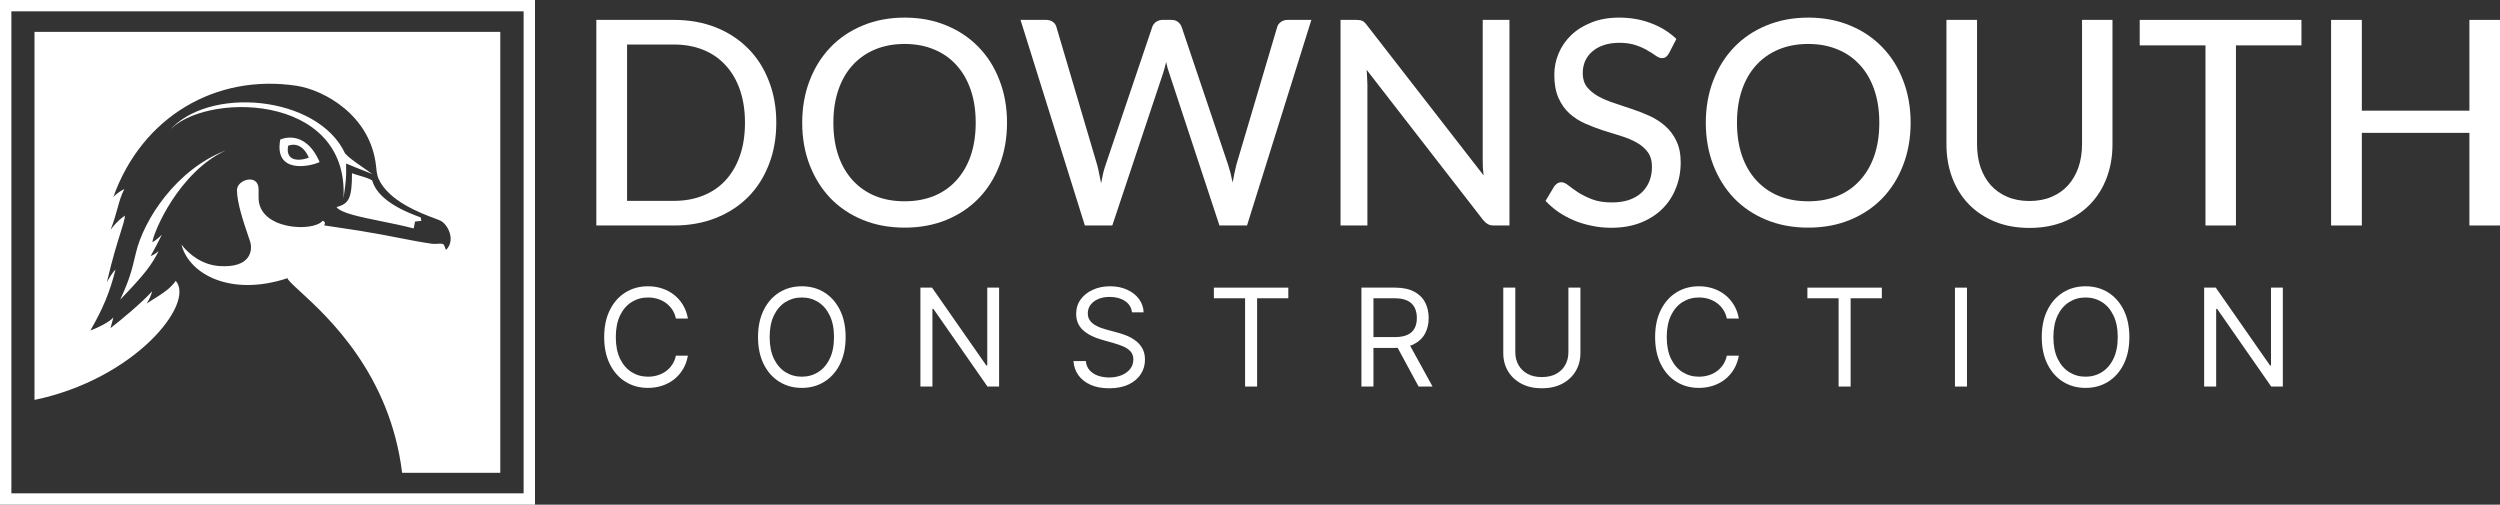
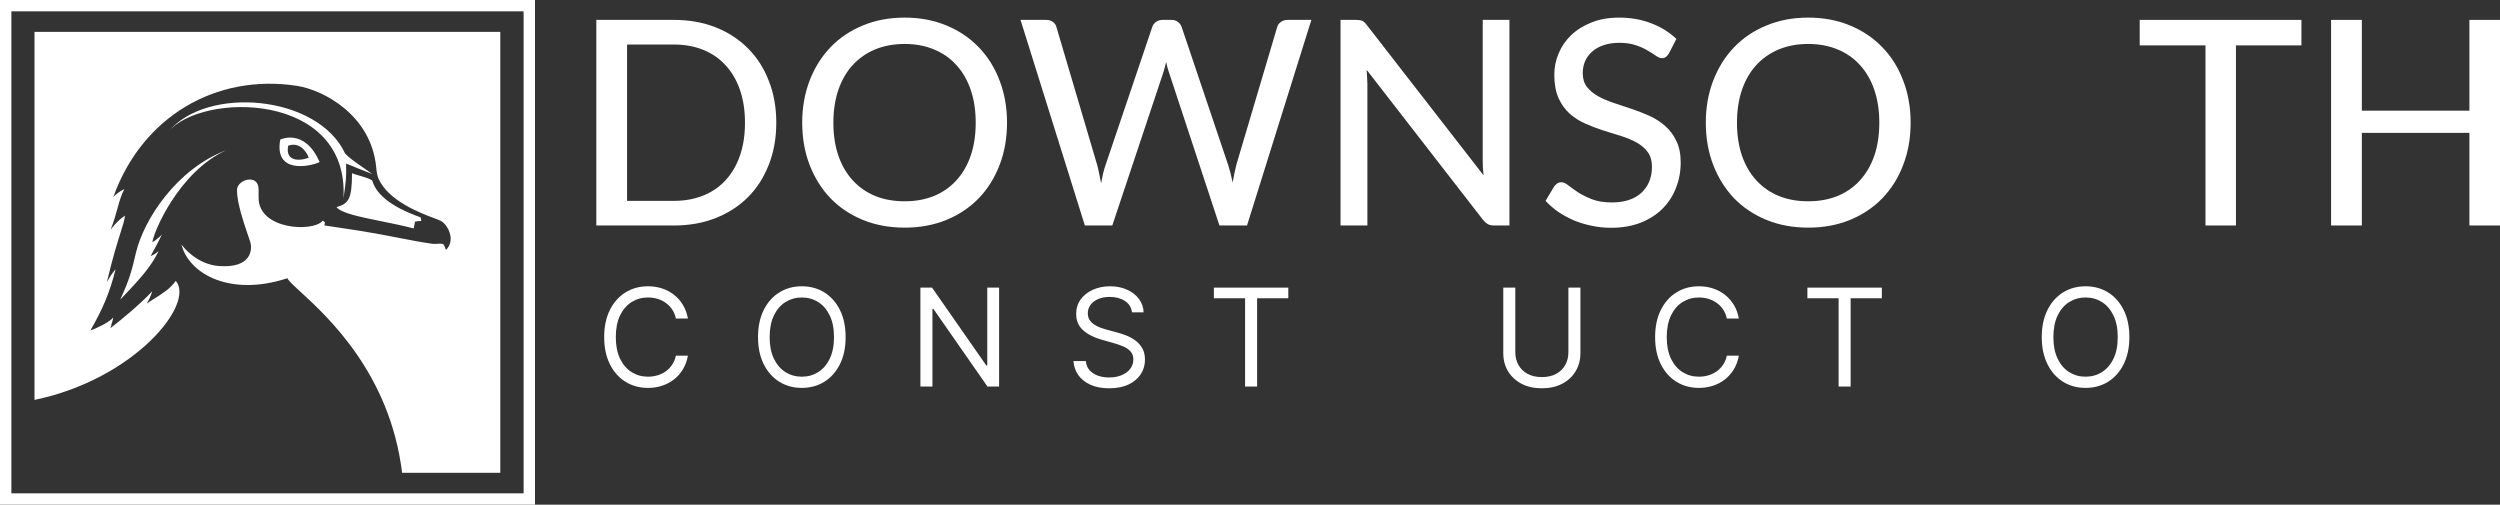
<svg xmlns="http://www.w3.org/2000/svg" width="322" height="65" viewBox="0 0 322 65" fill="none">
  <rect x="0" y="0" width="322" height="65" fill="#333333" stroke="none" />
  <path d="M322 2.563V29.043H318.06V17.112H304.204V29.043H300.245V2.563H304.204V14.254H318.06V2.563H322Z" fill="white" />
  <path d="M296.425 5.845H287.989V29.043H284.067V5.845H275.595V2.563H296.425V5.845Z" fill="white" />
-   <path d="M261.395 25.889C262.456 25.889 263.405 25.711 264.244 25.355C265.082 24.998 265.792 24.5 266.371 23.861C266.951 23.209 267.395 22.441 267.703 21.556C268.011 20.659 268.166 19.669 268.166 18.587V2.563H272.087V18.587C272.087 20.136 271.841 21.568 271.347 22.884C270.854 24.199 270.145 25.336 269.22 26.295C268.295 27.254 267.173 28.004 265.853 28.545C264.534 29.086 263.048 29.356 261.395 29.356C259.742 29.356 258.256 29.086 256.937 28.545C255.617 28.004 254.495 27.254 253.57 26.295C252.645 25.336 251.936 24.199 251.443 22.884C250.949 21.568 250.703 20.136 250.703 18.587V2.563H254.643V18.569C254.643 19.651 254.791 20.64 255.087 21.538C255.395 22.435 255.839 23.209 256.419 23.861C256.998 24.5 257.708 24.998 258.546 25.355C259.385 25.711 260.334 25.889 261.395 25.889Z" fill="white" />
  <path d="M246.088 15.803C246.088 17.782 245.767 19.601 245.126 21.261C244.497 22.908 243.603 24.334 242.444 25.539C241.284 26.731 239.897 27.66 238.281 28.323C236.666 28.987 234.871 29.319 232.898 29.319C230.937 29.319 229.143 28.987 227.515 28.323C225.899 27.66 224.512 26.731 223.353 25.539C222.206 24.334 221.312 22.908 220.67 21.261C220.029 19.601 219.708 17.782 219.708 15.803C219.708 13.836 220.029 12.023 220.67 10.363C221.312 8.704 222.206 7.278 223.353 6.085C224.512 4.88 225.899 3.946 227.515 3.282C229.143 2.606 230.937 2.268 232.898 2.268C234.871 2.268 236.666 2.606 238.281 3.282C239.897 3.946 241.284 4.88 242.444 6.085C243.603 7.278 244.497 8.704 245.126 10.363C245.767 12.023 246.088 13.836 246.088 15.803ZM242.055 15.803C242.055 14.229 241.839 12.816 241.408 11.562C240.976 10.308 240.359 9.244 239.558 8.372C238.768 7.499 237.807 6.829 236.672 6.362C235.55 5.895 234.292 5.661 232.898 5.661C231.505 5.661 230.24 5.895 229.106 6.362C227.984 6.829 227.022 7.499 226.22 8.372C225.418 9.244 224.802 10.308 224.37 11.562C223.939 12.816 223.723 14.229 223.723 15.803C223.723 17.389 223.939 18.808 224.37 20.062C224.802 21.304 225.418 22.361 226.22 23.234C227.022 24.107 227.984 24.777 229.106 25.244C230.24 25.699 231.505 25.926 232.898 25.926C234.292 25.926 235.55 25.699 236.672 25.244C237.807 24.777 238.768 24.107 239.558 23.234C240.359 22.361 240.976 21.304 241.408 20.062C241.839 18.808 242.055 17.389 242.055 15.803Z" fill="white" />
  <path d="M214.956 6.878C214.833 7.087 214.703 7.241 214.568 7.339C214.432 7.437 214.26 7.487 214.05 7.487C213.828 7.487 213.575 7.388 213.291 7.191C213.008 6.983 212.65 6.755 212.218 6.509C211.799 6.251 211.294 6.024 210.702 5.827C210.11 5.618 209.4 5.513 208.574 5.513C207.797 5.513 207.113 5.618 206.521 5.827C205.941 6.024 205.454 6.3 205.059 6.657C204.665 7.001 204.363 7.413 204.153 7.892C203.956 8.359 203.857 8.87 203.857 9.423C203.857 10.136 204.036 10.726 204.393 11.193C204.763 11.66 205.244 12.06 205.836 12.392C206.428 12.723 207.1 13.012 207.853 13.258C208.605 13.504 209.376 13.762 210.165 14.033C210.954 14.291 211.725 14.592 212.477 14.936C213.23 15.28 213.902 15.717 214.494 16.245C215.086 16.762 215.561 17.401 215.918 18.163C216.288 18.913 216.473 19.835 216.473 20.929C216.473 22.097 216.27 23.191 215.863 24.211C215.468 25.232 214.888 26.123 214.124 26.885C213.359 27.647 212.416 28.25 211.294 28.692C210.184 29.122 208.92 29.338 207.501 29.338C206.65 29.338 205.824 29.252 205.022 29.079C204.221 28.92 203.462 28.692 202.747 28.397C202.032 28.09 201.36 27.727 200.731 27.309C200.114 26.879 199.559 26.399 199.066 25.871L200.194 23.99C200.305 23.843 200.435 23.72 200.583 23.621C200.743 23.523 200.922 23.474 201.119 23.474C201.378 23.474 201.674 23.609 202.007 23.879C202.352 24.15 202.772 24.451 203.265 24.783C203.771 25.103 204.369 25.398 205.059 25.668C205.762 25.939 206.613 26.074 207.612 26.074C208.426 26.074 209.154 25.969 209.795 25.76C210.436 25.539 210.973 25.232 211.405 24.838C211.849 24.433 212.188 23.947 212.422 23.382C212.656 22.816 212.773 22.189 212.773 21.501C212.773 20.726 212.595 20.093 212.237 19.601C211.879 19.11 211.405 18.698 210.813 18.366C210.221 18.034 209.548 17.751 208.796 17.518C208.044 17.284 207.273 17.044 206.484 16.799C205.695 16.54 204.924 16.245 204.171 15.914C203.419 15.582 202.747 15.151 202.155 14.623C201.563 14.082 201.088 13.412 200.731 12.613C200.373 11.801 200.194 10.806 200.194 9.626C200.194 8.679 200.379 7.763 200.749 6.878C201.119 5.993 201.656 5.212 202.359 4.536C203.074 3.848 203.95 3.301 204.985 2.895C206.021 2.477 207.205 2.268 208.537 2.268C210.029 2.268 211.398 2.508 212.644 2.987C213.902 3.454 214.993 4.13 215.918 5.016L214.956 6.878Z" fill="white" />
  <path d="M194.416 2.563V29.043H192.418C192.11 29.043 191.851 28.987 191.641 28.877C191.444 28.766 191.24 28.588 191.031 28.342L176.028 8.999C176.053 9.331 176.071 9.656 176.084 9.976C176.108 10.296 176.121 10.597 176.121 10.879V29.043H172.661V2.563H174.696C175.042 2.563 175.301 2.606 175.473 2.692C175.646 2.766 175.837 2.944 176.047 3.227L191.086 22.589C191.049 22.232 191.018 21.888 190.994 21.556C190.981 21.212 190.975 20.892 190.975 20.597V2.563H194.416Z" fill="white" />
  <path d="M168.904 2.563L160.616 29.043H157.065L150.59 9.404C150.442 9.011 150.312 8.538 150.201 7.984C150.066 8.55 149.936 9.023 149.813 9.404L143.264 29.043H139.731L131.444 2.563H134.736C135.082 2.563 135.372 2.649 135.606 2.821C135.84 2.981 135.994 3.202 136.068 3.485L141.304 21.206C141.402 21.55 141.489 21.925 141.563 22.331C141.649 22.736 141.735 23.16 141.822 23.603C141.908 23.16 141.994 22.736 142.08 22.331C142.179 21.925 142.29 21.55 142.413 21.206L148.407 3.485C148.481 3.239 148.635 3.024 148.87 2.84C149.116 2.655 149.406 2.563 149.739 2.563H150.867C151.213 2.563 151.496 2.649 151.718 2.821C151.94 2.993 152.101 3.215 152.199 3.485L158.174 21.206C158.396 21.882 158.594 22.65 158.766 23.511C158.914 22.662 159.075 21.894 159.247 21.206L164.501 3.485C164.563 3.239 164.717 3.024 164.964 2.84C165.21 2.655 165.5 2.563 165.833 2.563H168.904Z" fill="white" />
  <path d="M129.704 15.803C129.704 17.782 129.384 19.601 128.742 21.261C128.113 22.908 127.219 24.334 126.06 25.539C124.901 26.731 123.513 27.66 121.898 28.323C120.282 28.987 118.488 29.319 116.515 29.319C114.554 29.319 112.759 28.987 111.131 28.323C109.516 27.66 108.128 26.731 106.969 25.539C105.822 24.334 104.928 22.908 104.287 21.261C103.646 19.601 103.325 17.782 103.325 15.803C103.325 13.836 103.646 12.023 104.287 10.363C104.928 8.704 105.822 7.278 106.969 6.085C108.128 4.88 109.516 3.946 111.131 3.282C112.759 2.606 114.554 2.268 116.515 2.268C118.488 2.268 120.282 2.606 121.898 3.282C123.513 3.946 124.901 4.88 126.06 6.085C127.219 7.278 128.113 8.704 128.742 10.363C129.384 12.023 129.704 13.836 129.704 15.803ZM125.671 15.803C125.671 14.229 125.456 12.816 125.024 11.562C124.592 10.308 123.976 9.244 123.174 8.372C122.385 7.499 121.423 6.829 120.288 6.362C119.166 5.895 117.908 5.661 116.515 5.661C115.121 5.661 113.857 5.895 112.722 6.362C111.6 6.829 110.638 7.499 109.836 8.372C109.035 9.244 108.418 10.308 107.987 11.562C107.555 12.816 107.339 14.229 107.339 15.803C107.339 17.389 107.555 18.808 107.987 20.062C108.418 21.304 109.035 22.361 109.836 23.234C110.638 24.107 111.6 24.777 112.722 25.244C113.857 25.699 115.121 25.926 116.515 25.926C117.908 25.926 119.166 25.699 120.288 25.244C121.423 24.777 122.385 24.107 123.174 23.234C123.976 22.361 124.592 21.304 125.024 20.062C125.456 18.808 125.671 17.389 125.671 15.803Z" fill="white" />
  <path d="M99.986 15.803C99.986 17.782 99.665 19.583 99.024 21.206C98.395 22.828 97.501 24.224 96.342 25.392C95.183 26.547 93.795 27.444 92.18 28.084C90.564 28.723 88.77 29.043 86.796 29.043H76.807V2.563H86.796C88.77 2.563 90.564 2.883 92.18 3.522C93.795 4.161 95.183 5.065 96.342 6.233C97.501 7.388 98.395 8.783 99.024 10.418C99.665 12.041 99.986 13.836 99.986 15.803ZM95.953 15.803C95.953 14.229 95.738 12.822 95.306 11.58C94.874 10.326 94.258 9.269 93.456 8.409C92.667 7.536 91.705 6.872 90.57 6.417C89.448 5.962 88.19 5.735 86.796 5.735H80.766V25.871H86.796C88.19 25.871 89.448 25.643 90.57 25.189C91.705 24.734 92.667 24.076 93.456 23.216C94.258 22.343 94.874 21.286 95.306 20.044C95.738 18.802 95.953 17.389 95.953 15.803Z" fill="white" />
-   <path d="M294.029 37.047V49.787H292.532L285.567 39.784H285.442V49.787H283.894V37.047H285.392L292.382 47.075H292.507V37.047H294.029Z" fill="white" />
  <path d="M274.263 43.417C274.263 44.761 274.019 45.922 273.532 46.901C273.046 47.88 272.378 48.634 271.529 49.165C270.68 49.696 269.711 49.961 268.621 49.961C267.531 49.961 266.561 49.696 265.713 49.165C264.864 48.634 264.196 47.88 263.709 46.901C263.223 45.922 262.979 44.761 262.979 43.417C262.979 42.074 263.223 40.912 263.709 39.934C264.196 38.955 264.864 38.2 265.713 37.669C266.561 37.138 267.531 36.873 268.621 36.873C269.711 36.873 270.68 37.138 271.529 37.669C272.378 38.2 273.046 38.955 273.532 39.934C274.019 40.912 274.263 42.074 274.263 43.417ZM272.765 43.417C272.765 42.314 272.58 41.383 272.209 40.624C271.843 39.865 271.346 39.291 270.718 38.901C270.094 38.511 269.395 38.316 268.621 38.316C267.847 38.316 267.146 38.511 266.518 38.901C265.894 39.291 265.397 39.865 265.026 40.624C264.66 41.383 264.477 42.314 264.477 43.417C264.477 44.52 264.66 45.451 265.026 46.21C265.397 46.969 265.894 47.544 266.518 47.933C267.146 48.323 267.847 48.518 268.621 48.518C269.395 48.518 270.094 48.323 270.718 47.933C271.346 47.544 271.843 46.969 272.209 46.21C272.58 45.451 272.765 44.52 272.765 43.417Z" fill="white" />
-   <path d="M253.346 37.047V49.787H251.798V37.047H253.346Z" fill="white" />
  <path d="M232.794 38.416V37.047H242.38V38.416H238.361V49.787H236.813V38.416H232.794Z" fill="white" />
  <path d="M223.963 41.028H222.415C222.323 40.585 222.163 40.195 221.934 39.859C221.71 39.523 221.435 39.241 221.111 39.013C220.79 38.781 220.435 38.606 220.043 38.49C219.652 38.374 219.245 38.316 218.82 38.316C218.046 38.316 217.345 38.511 216.717 38.901C216.093 39.291 215.596 39.865 215.226 40.624C214.859 41.383 214.676 42.314 214.676 43.417C214.676 44.52 214.859 45.451 215.226 46.21C215.596 46.969 216.093 47.544 216.717 47.933C217.345 48.323 218.046 48.518 218.82 48.518C219.245 48.518 219.652 48.46 220.043 48.344C220.435 48.228 220.79 48.056 221.111 47.828C221.435 47.595 221.71 47.311 221.934 46.975C222.163 46.635 222.323 46.245 222.415 45.806H223.963C223.846 46.457 223.634 47.04 223.326 47.554C223.018 48.068 222.635 48.506 222.178 48.867C221.72 49.223 221.206 49.495 220.636 49.681C220.07 49.868 219.465 49.961 218.82 49.961C217.73 49.961 216.761 49.696 215.912 49.165C215.063 48.634 214.396 47.88 213.909 46.901C213.422 45.922 213.179 44.761 213.179 43.417C213.179 42.074 213.422 40.912 213.909 39.934C214.396 38.955 215.063 38.2 215.912 37.669C216.761 37.138 217.73 36.873 218.82 36.873C219.465 36.873 220.07 36.966 220.636 37.153C221.206 37.339 221.72 37.613 222.178 37.974C222.635 38.331 223.018 38.766 223.326 39.28C223.634 39.79 223.846 40.373 223.963 41.028Z" fill="white" />
  <path d="M202.01 37.047H203.558V45.482C203.558 46.353 203.352 47.131 202.94 47.815C202.532 48.495 201.956 49.032 201.211 49.426C200.466 49.816 199.593 50.011 198.59 50.011C197.587 50.011 196.714 49.816 195.969 49.426C195.224 49.032 194.646 48.495 194.234 47.815C193.826 47.131 193.622 46.353 193.622 45.482V37.047H195.17V45.358C195.17 45.98 195.307 46.534 195.582 47.019C195.857 47.5 196.248 47.88 196.755 48.157C197.267 48.431 197.879 48.568 198.59 48.568C199.301 48.568 199.913 48.431 200.425 48.157C200.936 47.88 201.328 47.5 201.598 47.019C201.873 46.534 202.01 45.98 202.01 45.358V37.047Z" fill="white" />
-   <path d="M175.352 49.787V37.047H179.67C180.669 37.047 181.488 37.217 182.129 37.557C182.77 37.893 183.244 38.355 183.552 38.944C183.86 39.533 184.014 40.203 184.014 40.954C184.014 41.704 183.86 42.37 183.552 42.951C183.244 43.531 182.772 43.987 182.135 44.319C181.499 44.647 180.685 44.811 179.695 44.811H176.2V43.417H179.645C180.328 43.417 180.877 43.318 181.293 43.119C181.713 42.919 182.017 42.638 182.204 42.273C182.395 41.903 182.491 41.464 182.491 40.954C182.491 40.444 182.395 39.998 182.204 39.616C182.013 39.235 181.707 38.94 181.287 38.733C180.866 38.521 180.311 38.416 179.62 38.416H176.899V49.787H175.352ZM181.368 44.064L184.513 49.787H182.716L179.62 44.064H181.368Z" fill="white" />
  <path d="M156.348 38.416V37.047H165.934V38.416H161.915V49.787H160.367V38.416H156.348Z" fill="white" />
  <path d="M145.8 40.232C145.725 39.602 145.421 39.112 144.889 38.764C144.356 38.416 143.703 38.242 142.929 38.242C142.363 38.242 141.868 38.333 141.444 38.515C141.024 38.698 140.695 38.949 140.458 39.268C140.225 39.587 140.108 39.95 140.108 40.356C140.108 40.697 140.19 40.989 140.352 41.234C140.518 41.474 140.73 41.675 140.988 41.837C141.246 41.995 141.517 42.125 141.8 42.229C142.083 42.328 142.343 42.409 142.58 42.472L143.878 42.82C144.211 42.907 144.581 43.027 144.989 43.181C145.401 43.334 145.794 43.544 146.168 43.809C146.547 44.07 146.859 44.406 147.104 44.817C147.35 45.227 147.473 45.731 147.473 46.328C147.473 47.017 147.292 47.639 146.93 48.195C146.572 48.75 146.048 49.192 145.357 49.52C144.67 49.847 143.836 50.011 142.854 50.011C141.939 50.011 141.146 49.864 140.477 49.569C139.811 49.275 139.287 48.864 138.904 48.338C138.525 47.811 138.311 47.199 138.261 46.503H139.859C139.9 46.984 140.063 47.382 140.346 47.697C140.633 48.008 140.995 48.24 141.432 48.394C141.873 48.543 142.347 48.618 142.854 48.618C143.445 48.618 143.976 48.522 144.446 48.332C144.916 48.137 145.288 47.867 145.563 47.523C145.837 47.175 145.975 46.768 145.975 46.304C145.975 45.881 145.856 45.536 145.619 45.271C145.382 45.005 145.07 44.79 144.683 44.624C144.296 44.458 143.878 44.313 143.429 44.188L141.856 43.741C140.857 43.455 140.067 43.046 139.484 42.515C138.902 41.984 138.611 41.29 138.611 40.431C138.611 39.718 138.804 39.096 139.191 38.565C139.582 38.03 140.106 37.615 140.764 37.321C141.425 37.022 142.164 36.873 142.979 36.873C143.803 36.873 144.535 37.02 145.176 37.315C145.817 37.605 146.324 38.003 146.699 38.509C147.077 39.015 147.277 39.589 147.298 40.232H145.8Z" fill="white" />
  <path d="M128.684 37.047V49.787H127.186L120.221 39.784H120.097V49.787H118.549V37.047H120.047L127.036 47.075H127.161V37.047H128.684Z" fill="white" />
  <path d="M108.917 43.417C108.917 44.761 108.674 45.922 108.187 46.901C107.7 47.88 107.032 48.634 106.184 49.165C105.335 49.696 104.365 49.961 103.275 49.961C102.185 49.961 101.216 49.696 100.367 49.165C99.519 48.634 98.851 47.88 98.364 46.901C97.877 45.922 97.634 44.761 97.634 43.417C97.634 42.074 97.877 40.912 98.364 39.934C98.851 38.955 99.519 38.2 100.367 37.669C101.216 37.138 102.185 36.873 103.275 36.873C104.365 36.873 105.335 37.138 106.184 37.669C107.032 38.2 107.7 38.955 108.187 39.934C108.674 40.912 108.917 42.074 108.917 43.417ZM107.419 43.417C107.419 42.314 107.234 41.383 106.864 40.624C106.498 39.865 106.001 39.291 105.372 38.901C104.748 38.511 104.049 38.316 103.275 38.316C102.502 38.316 101.801 38.511 101.172 38.901C100.548 39.291 100.051 39.865 99.681 40.624C99.315 41.383 99.132 42.314 99.132 43.417C99.132 44.52 99.315 45.451 99.681 46.21C100.051 46.969 100.548 47.544 101.172 47.933C101.801 48.323 102.502 48.518 103.275 48.518C104.049 48.518 104.748 48.323 105.372 47.933C106.001 47.544 106.498 46.969 106.864 46.21C107.234 45.451 107.419 44.52 107.419 43.417Z" fill="white" />
  <path d="M88.603 41.028H87.055C86.963 40.585 86.803 40.195 86.574 39.859C86.35 39.523 86.075 39.241 85.751 39.013C85.43 38.781 85.074 38.606 84.683 38.49C84.292 38.374 83.885 38.316 83.46 38.316C82.686 38.316 81.985 38.511 81.357 38.901C80.733 39.291 80.236 39.865 79.865 40.624C79.499 41.383 79.316 42.314 79.316 43.417C79.316 44.52 79.499 45.451 79.865 46.21C80.236 46.969 80.733 47.544 81.357 47.933C81.985 48.323 82.686 48.518 83.46 48.518C83.885 48.518 84.292 48.46 84.683 48.344C85.074 48.228 85.43 48.056 85.751 47.828C86.075 47.595 86.35 47.311 86.574 46.975C86.803 46.635 86.963 46.245 87.055 45.806H88.603C88.486 46.457 88.274 47.04 87.966 47.554C87.658 48.068 87.275 48.506 86.818 48.867C86.36 49.223 85.846 49.495 85.276 49.681C84.71 49.868 84.105 49.961 83.46 49.961C82.37 49.961 81.401 49.696 80.552 49.165C79.703 48.634 79.035 47.88 78.549 46.901C78.062 45.922 77.819 44.761 77.819 43.417C77.819 42.074 78.062 40.912 78.549 39.934C79.035 38.955 79.703 38.2 80.552 37.669C81.401 37.138 82.37 36.873 83.46 36.873C84.105 36.873 84.71 36.966 85.276 37.153C85.846 37.339 86.36 37.613 86.818 37.974C87.275 38.331 87.658 38.766 87.966 39.28C88.274 39.79 88.486 40.373 88.603 41.028Z" fill="white" />
  <path fill-rule="evenodd" clip-rule="evenodd" d="M67.442 1.457H1.466V63.543H67.442V1.457ZM0 0V65H68.908V0H0Z" fill="white" />
  <path fill-rule="evenodd" clip-rule="evenodd" d="M64.437 4.102H4.444V51.507C17.308 48.843 25.177 39.129 22.638 36.172C21.969 37.157 20.869 37.844 19.899 38.45C19.537 38.675 19.194 38.89 18.897 39.104C19.494 38.117 19.593 37.524 19.593 37.524C18.324 38.924 15.742 41.104 14.227 42.265C14.52 41.302 14.595 40.878 14.595 40.878C14.188 41.456 12.339 42.34 11.643 42.561C13.233 39.796 14.16 37.625 14.878 34.71C14.86 34.731 14.839 34.753 14.814 34.78C14.677 34.923 14.406 35.206 13.766 36.336C14.523 33.134 15.126 31.227 15.531 29.943C15.847 28.944 16.044 28.323 16.1 27.764C16.095 27.778 16.059 27.802 15.994 27.846C15.753 28.008 15.116 28.438 14.245 29.588C14.646 28.591 14.894 27.696 15.119 26.885C15.381 25.938 15.612 25.105 16.018 24.358C15.771 24.431 14.934 24.97 14.593 25.382C18.3 15.003 27.84 9.471 38.214 11.051C41.651 11.575 47.788 14.807 48.45 21.508C48.45 21.508 48.508 22.467 48.753 23.016C50.041 25.889 54.123 27.427 55.964 28.119C56.33 28.258 56.608 28.362 56.756 28.437C57.651 28.888 58.744 30.906 57.452 32.19C57.388 32.09 57.347 31.97 57.307 31.854C57.231 31.635 57.16 31.43 56.955 31.399C56.749 31.374 56.526 31.387 56.305 31.401C56.082 31.414 55.861 31.427 55.663 31.399C54.243 31.198 52.962 30.948 51.489 30.66C50.053 30.379 48.433 30.062 46.323 29.72L46.316 29.72L41.752 29.03C42.049 28.537 41.553 28.438 41.553 28.438C40.36 29.92 33.306 29.622 33.306 25.474V24.387C33.306 22.314 30.522 23.105 30.522 24.487C30.522 26.111 31.351 28.558 32.026 30.55L32.028 30.556C32.091 30.743 32.153 30.926 32.213 31.104C32.552 32.113 32.411 34.562 28.237 34.266C26.051 34.111 24.362 32.784 23.368 31.5C24.362 35.352 29.728 38.217 36.982 35.846C36.982 35.834 36.981 35.821 36.981 35.808L36.981 35.805C36.981 35.785 36.981 35.763 36.981 35.74L36.982 35.746C37.035 36.049 37.686 36.646 38.69 37.568C42.245 40.831 50.231 48.162 51.793 60.898H64.437V4.102ZM15.482 38.594C18.699 35.252 19.494 34.166 20.434 32.345C20.411 32.363 20.389 32.38 20.367 32.397L20.301 32.447C19.964 32.707 19.837 32.804 19.395 32.981C20.056 31.84 20.844 30.23 20.844 30.23C20.844 30.23 20.189 30.906 19.625 31.194C19.792 29.82 23.072 22.116 29.128 19.35C22.673 21.819 18.5 28.338 17.502 32.585C16.988 34.778 16.711 35.944 15.482 38.594ZM44.582 21.664C44.595 22.586 44.603 23.181 44.237 25.57C45.032 11.742 25.929 11.84 21.679 16.976C26.647 10.973 40.958 12.236 44.45 19.773C44.935 20.31 45.71 20.846 46.652 21.498C47.06 21.781 47.499 22.085 47.959 22.42C47.691 22.314 47.456 22.221 47.243 22.136L47.241 22.136C46.265 21.75 45.739 21.543 44.577 21.058C44.577 21.284 44.58 21.481 44.582 21.664ZM54.182 28L54.272 28.445L53.46 28.533L53.28 29.422C51.925 29.066 50.468 28.771 49.094 28.493C46.352 27.937 43.943 27.449 43.342 26.679C44.876 26.235 45.339 25.689 45.339 22.311C45.561 22.404 45.916 22.509 46.295 22.62C46.996 22.827 47.78 23.058 47.956 23.288C48.407 24.8 49.941 26.489 54.182 28ZM41.167 20.874C39.871 21.481 35.273 22.412 36.098 17.976C36.098 17.976 39.238 16.447 41.167 20.874ZM39.776 20.298C39.095 20.617 36.679 21.106 37.112 18.775C37.112 18.775 38.762 17.972 39.776 20.298Z" fill="white" />
</svg>